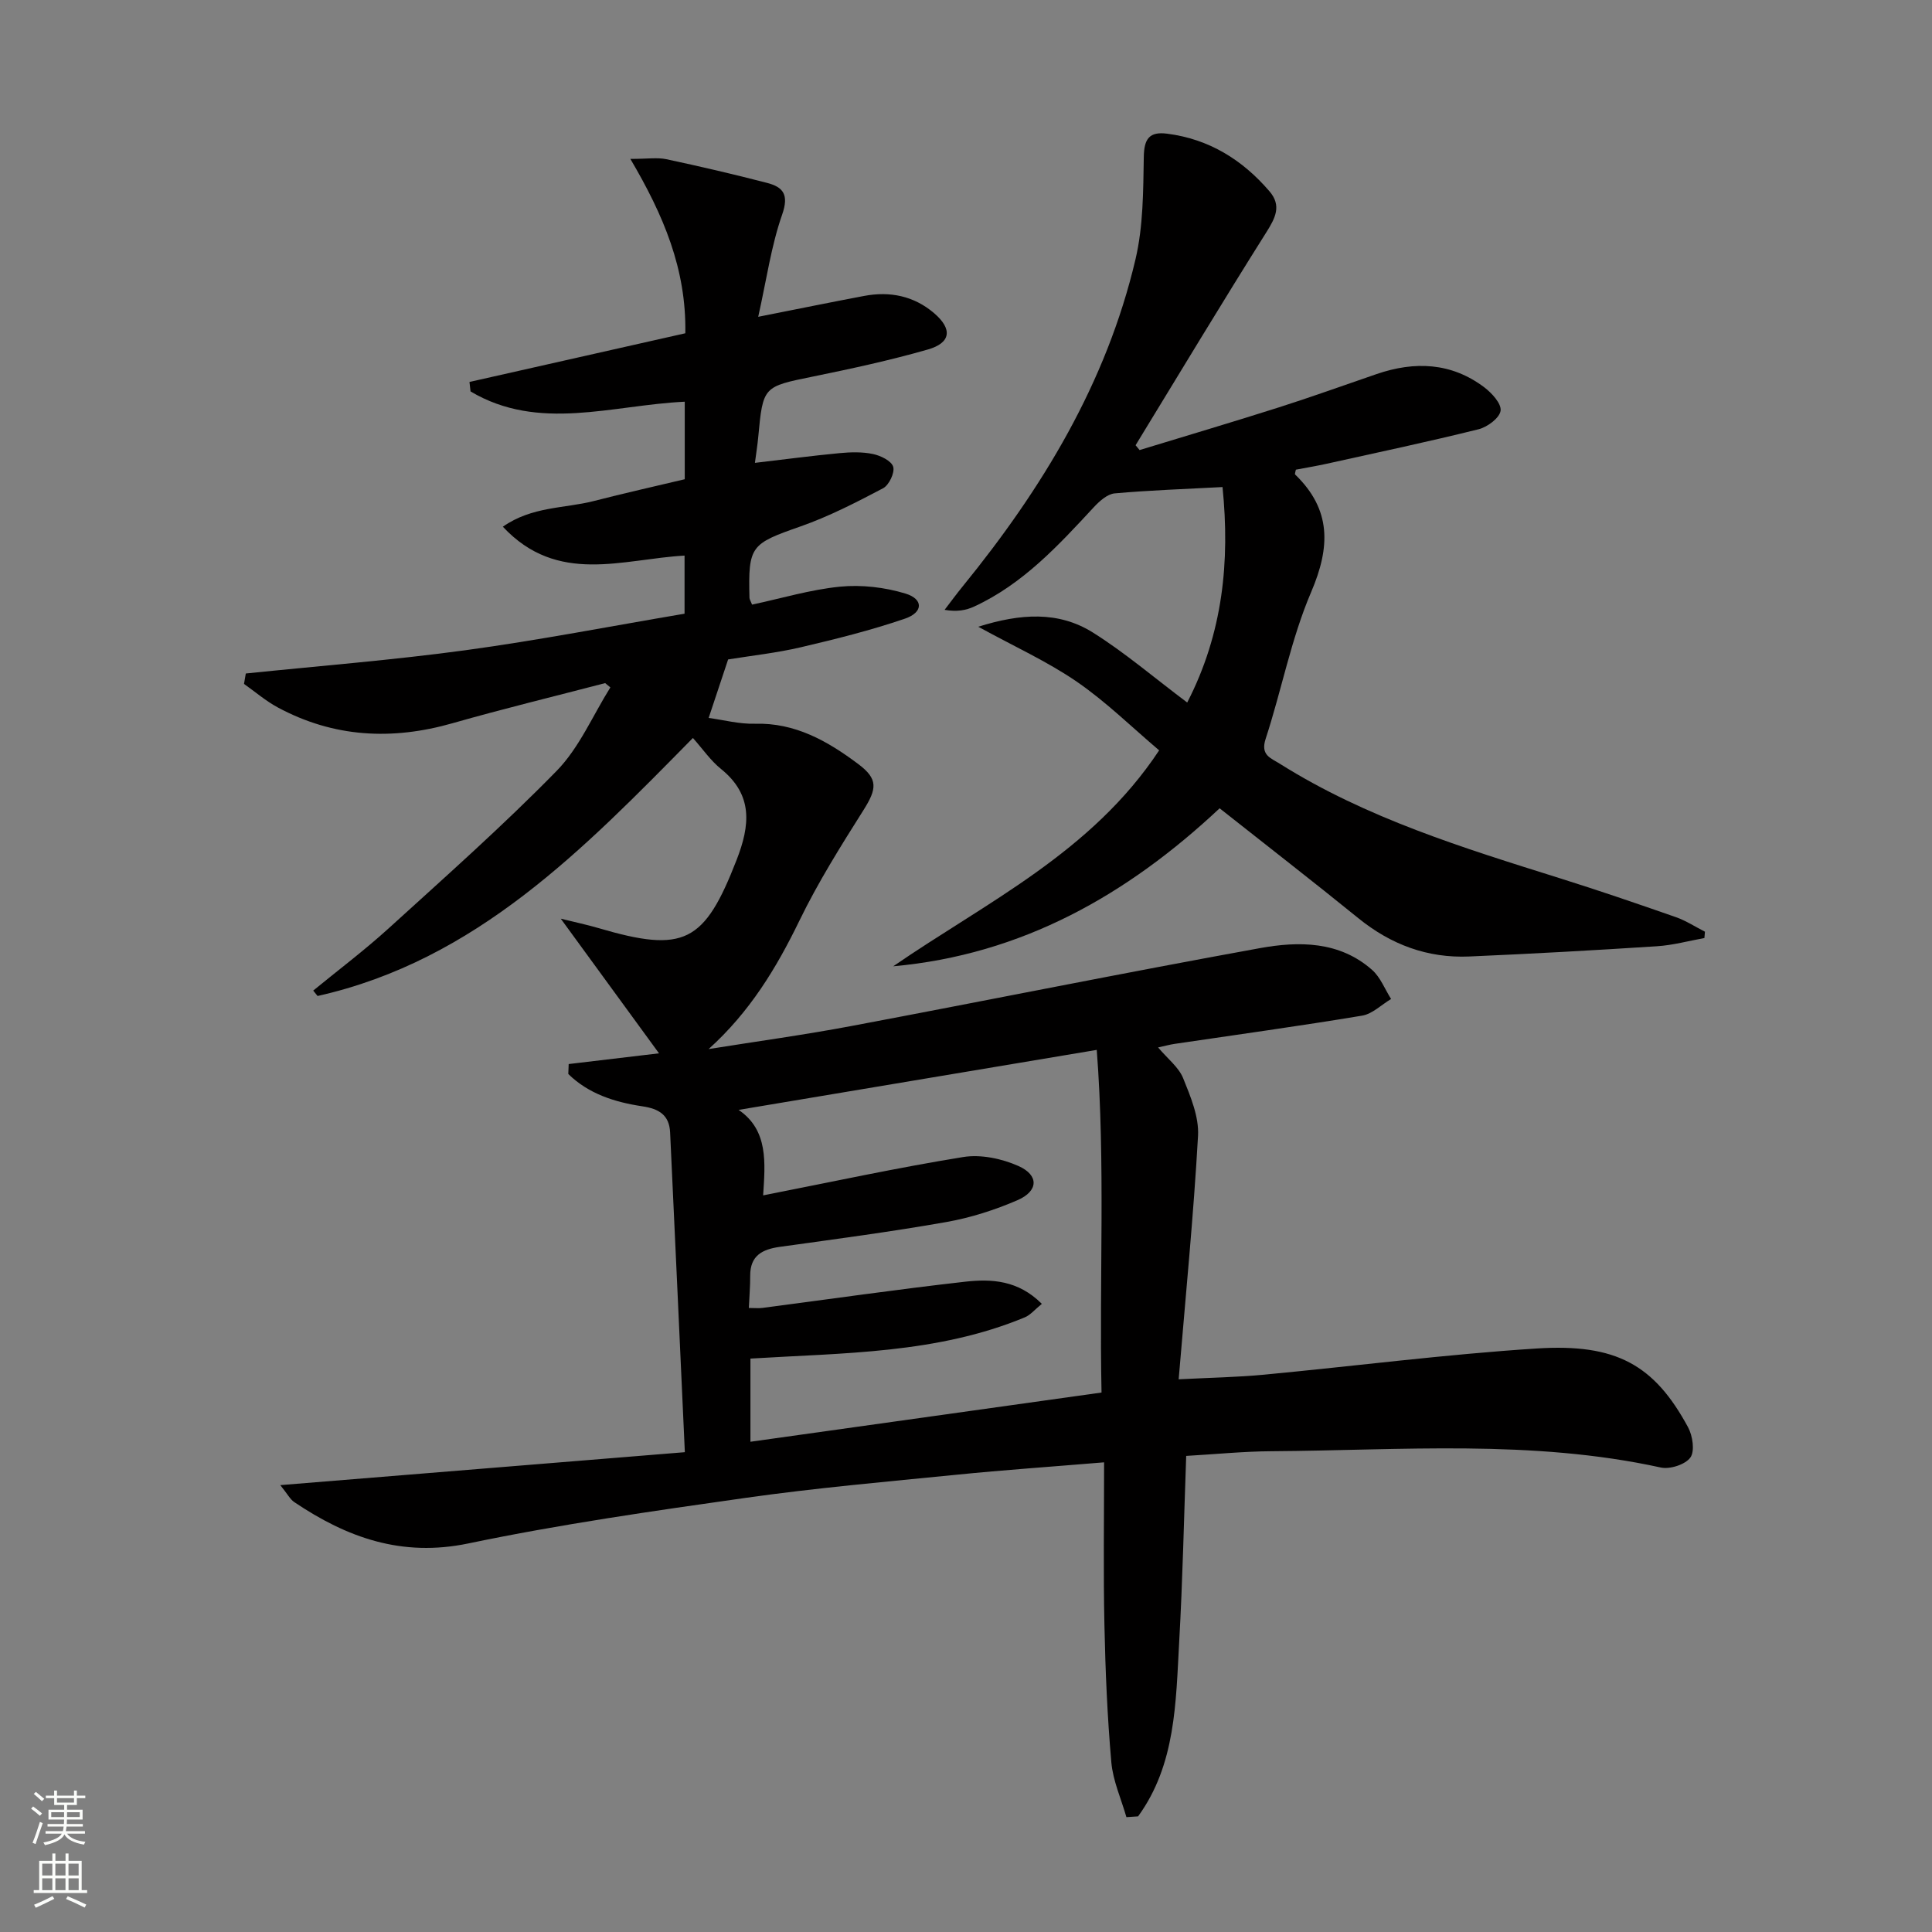
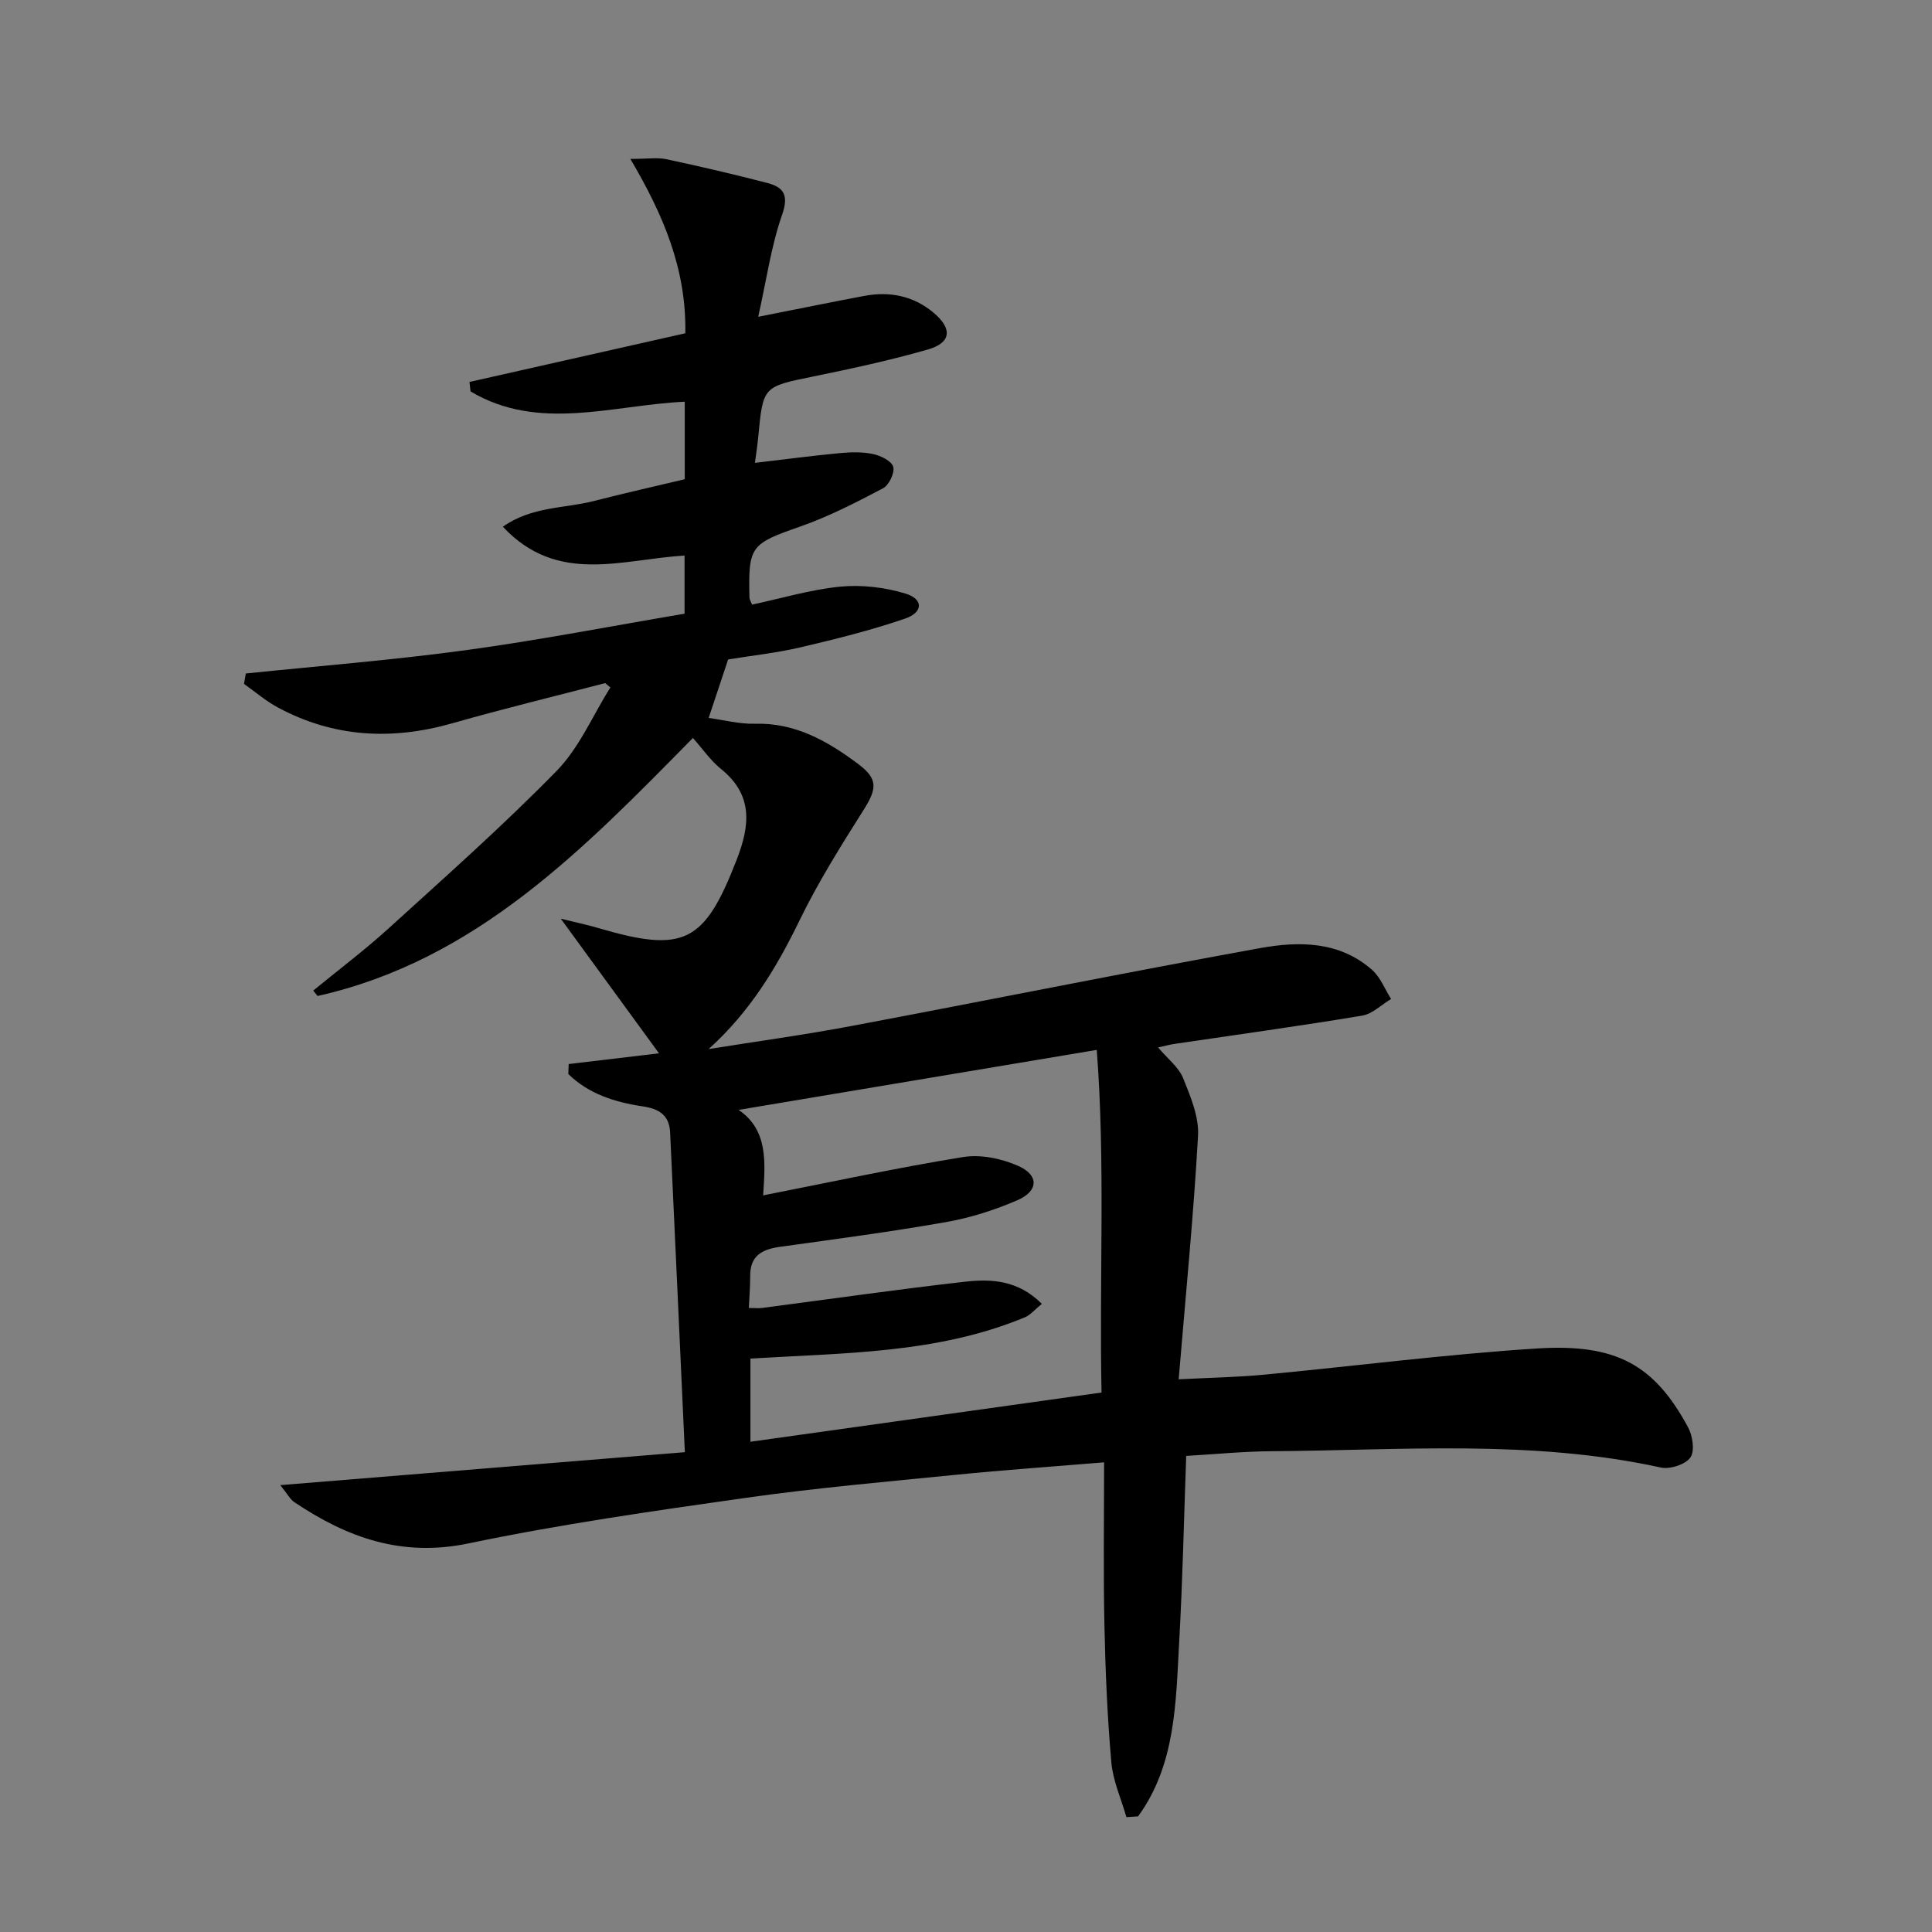
<svg xmlns="http://www.w3.org/2000/svg" enable-background="new 0 0 400 400" viewBox="0 0 400 400">
  <rect x="0" y="0" width="400" height="400" fill="#808080" stroke="none" />
  <path d="m228.59 302.76c-11.06.92-20.83 1.59-30.57 2.57-14.54 1.45-29.12 2.73-43.59 4.78-19.21 2.72-38.47 5.48-57.45 9.44-13.8 2.88-25.13-1.2-36.06-8.56-.86-.58-1.39-1.66-2.89-3.51 28.15-2.29 55.31-4.51 83.76-6.82-1.04-22.75-2.03-44.48-3.05-66.21-.17-3.6-2.31-4.89-5.74-5.4-5.7-.85-11.14-2.57-15.34-6.69.03-.69.05-1.38.08-2.06 5.82-.69 11.64-1.38 18.7-2.22-6.82-9.34-13.28-18.2-20.34-27.88 2.99.74 5.41 1.25 7.77 1.94 17.8 5.24 21.96 3.07 28.64-14.11 2.77-7.12 3.47-13.42-3.24-18.83-2.15-1.73-3.77-4.12-5.81-6.41-22.64 23-44.88 46.05-77.71 53.42-.3-.37-.6-.75-.9-1.12 5.18-4.25 10.55-8.29 15.51-12.79 11.8-10.73 23.76-21.32 34.89-32.7 4.69-4.8 7.47-11.46 11.12-17.28-.36-.3-.72-.6-1.08-.89-10.53 2.75-21.11 5.31-31.58 8.3-12.56 3.59-24.64 2.96-36.21-3.27-2.48-1.34-4.66-3.22-6.98-4.86.12-.72.24-1.44.37-2.16 15.19-1.57 30.44-2.77 45.57-4.83 15.1-2.06 30.08-4.98 45.27-7.55 0-4.14 0-7.89 0-12.03-12.83.71-26.28 6.16-37.62-5.98 6.05-4.24 12.77-3.76 18.84-5.32 6.24-1.61 12.53-3.01 18.82-4.51 0-5.51 0-10.62 0-16.05-15.02.7-30.21 6.28-44.35-2.13-.07-.65-.15-1.31-.22-1.96 14.86-3.35 29.72-6.71 44.69-10.08.23-13.3-4.53-24.47-11.38-36.1 3.59 0 5.59-.33 7.44.06 6.98 1.49 13.93 3.11 20.84 4.9 3.37.87 4.59 2.43 3.15 6.56-2.27 6.47-3.22 13.4-4.96 21.17 8.18-1.62 15.04-3.02 21.92-4.32 5.35-1.01 10.32-.01 14.51 3.58 3.82 3.27 3.49 6.14-1.31 7.51-7.8 2.24-15.77 3.96-23.73 5.59-10.38 2.12-10.4 2-11.39 12.59-.15 1.61-.41 3.21-.68 5.29 6.09-.71 11.78-1.47 17.49-2.01 2.3-.22 4.72-.29 6.95.18 1.59.33 3.84 1.43 4.19 2.65.35 1.23-.87 3.79-2.1 4.44-5.55 2.92-11.19 5.83-17.09 7.9-10.28 3.6-10.85 3.99-10.57 14.8.01.3.23.6.54 1.39 6.02-1.28 12.07-3.11 18.24-3.72 4.44-.43 9.23.13 13.51 1.43 3.76 1.14 3.71 3.9-.11 5.2-7.04 2.41-14.3 4.22-21.55 5.92-4.99 1.17-10.12 1.72-15.05 2.52-1.3 3.91-2.58 7.75-4.03 12.11 3.17.43 6.37 1.29 9.54 1.2 8.39-.24 15.09 3.6 21.41 8.33 4.19 3.13 3.9 5.13 1.07 9.61-4.69 7.42-9.38 14.91-13.21 22.79-4.78 9.85-10.29 18.95-18.82 26.63 9.86-1.58 19.77-2.93 29.58-4.78 28.2-5.31 56.33-11 84.57-16.12 8.06-1.46 16.45-1.47 23.22 4.51 1.73 1.53 2.64 3.99 3.93 6.02-2 1.19-3.88 3.1-6.01 3.45-12.91 2.15-25.89 3.93-38.84 5.85-.95.14-1.88.4-3.39.73 2.01 2.38 4.26 4.09 5.18 6.35 1.54 3.81 3.31 8.02 3.09 11.95-.93 16.55-2.56 33.05-4.01 50.41 6.83-.35 12.23-.44 17.59-.95 18.85-1.78 37.66-4.22 56.55-5.43 16.4-1.05 24.31 3.34 31.32 16.3.96 1.77 1.44 4.95.48 6.28-1.06 1.46-4.24 2.48-6.14 2.06-26.69-5.84-53.7-3.55-80.62-3.37-5.78.04-11.56.62-17.62.97-.47 12.95-.73 25.71-1.45 38.45-.7 12.58-.7 25.44-8.51 36.18-.81.05-1.62.11-2.42.16-1.08-3.78-2.78-7.51-3.12-11.35-.83-9.43-1.23-18.92-1.43-28.39-.24-10.96-.07-21.92-.07-33.72zm-12.89-32.81c-1.5 1.22-2.37 2.31-3.5 2.78-18.18 7.56-37.57 7.36-56.83 8.55v17.22c24.31-3.41 48.26-6.76 72.69-10.19-.49-23.76.82-47.45-.99-70.94-25.26 4.23-49.55 8.3-74.15 12.42 6.21 4.22 5.5 11.03 5.08 17.7 14.08-2.76 27.7-5.72 41.43-7.94 3.65-.59 7.99.33 11.43 1.86 4.29 1.91 4.14 5.2-.21 7.08-4.68 2.02-9.66 3.62-14.67 4.51-11.44 2.02-22.97 3.54-34.48 5.14-3.67.51-6.2 1.8-6.18 6 .01 2.11-.17 4.23-.28 6.66 1.24 0 2.05.09 2.82-.01 14-1.83 27.97-3.85 41.99-5.43 5.4-.6 10.94-.34 15.85 4.59z" fill="#010000" />
-   <path d="m245.8 145.45c7.42-14.39 8.86-29.28 7.31-44.61-7.89.42-15.13.66-22.33 1.31-1.51.14-3.13 1.59-4.28 2.82-7.37 7.96-14.71 15.94-24.79 20.6-1.7.79-3.6 1.14-6.14.69 1.25-1.63 2.47-3.3 3.77-4.89 16.44-20.19 29.75-42.11 35.76-67.72 1.6-6.82 1.59-14.09 1.71-21.16.06-3.78 1.16-5.29 4.85-4.81 8.68 1.11 15.59 5.42 21.18 11.94 2.53 2.95 1.23 5.49-.67 8.49-9.19 14.58-18.07 29.36-27.06 44.07.28.33.55.67.83 1 9.62-2.94 19.26-5.79 28.84-8.84 6.79-2.16 13.5-4.59 20.25-6.9 7.86-2.69 15.43-2.4 22.25 2.73 1.58 1.19 3.61 3.41 3.4 4.87-.21 1.5-2.73 3.38-4.55 3.83-10.45 2.6-21 4.83-31.52 7.16-2.1.46-4.22.81-6.31 1.21-.07.41-.28.88-.15 1.01 7.51 7.26 7.31 14.98 3.31 24.33-4.15 9.69-6.12 20.3-9.42 30.38-1.11 3.4 1.02 3.96 2.94 5.17 17.93 11.27 37.95 17.41 57.93 23.69 8.07 2.53 16.07 5.27 24.05 8.06 2.1.73 4.02 2 6.03 3.02-.04.44-.07.87-.11 1.31-3.27.59-6.52 1.49-9.82 1.7-12.94.84-25.89 1.56-38.84 2.12-8.64.38-16.24-2.45-22.99-7.93-9.42-7.64-19.01-15.07-28.72-22.75-19.14 17.95-40.94 30.31-67.58 32.71 19.36-13.32 41.05-23.53 55.06-44.71-5.67-4.8-10.99-10.05-17.06-14.22-6.06-4.16-12.86-7.24-20.39-11.37 8.79-2.77 16.6-3.24 23.67 1.16 6.72 4.21 12.8 9.44 19.59 14.53z" fill="#010000" />
  <g fill="#fbfcfa">
-     <path d="m6.44 374.46.42-.45c.65.47 1.27.95 1.85 1.44l-.45.49c-.65-.56-1.25-1.06-1.82-1.48m.93 7.33-.63-.26c.55-1.36 1.05-2.8 1.52-4.33.19.1.38.19.59.27-.46 1.29-.95 2.73-1.48 4.32m-.38-10.38.44-.42c.43.34 1.01.82 1.74 1.44l-.49.49c-.53-.51-1.09-1.01-1.69-1.51m2.5.35h1.72v-1.04h.59v1.04h3.52v-1.04h.59v1.04h1.75v.53h-1.75v1.42h-2.03v.97h3.22v2.03h-3.24c0 .35-.01.66-.03.93h3.32v.53h-3.37c-.03.27-.08.58-.15.94h3.96v.53h-3.71c.67.92 1.93 1.48 3.79 1.68-.13.24-.23.44-.29.59-2.13-.38-3.48-1.08-4.04-2.12-.43.97-1.77 1.72-4.03 2.23-.09-.19-.2-.37-.33-.55 2.1-.42 3.37-1.03 3.81-1.83h-3.36v-.53h3.58c.08-.29.13-.61.16-.94h-3.33v-.53h3.39c.02-.27.04-.58.04-.93h-3.23v-2.03h3.25v-.97h-2.07v-1.42h-1.73zm1.12 3.44v1h2.65c.01-.3.02-.44.01-.4v-.25-.35zm1.19-2h3.52v-.91h-3.52zm4.71 2h-2.63v.59c0 .15-.01.28-.01.4h2.64z" />
-     <path d="m13.56 383.74h.63v1.52h2.72v6.07h1.13v.6h-11.06v-.6h1.13v-6.07h2.73v-1.52h.63v1.52h2.1v-1.52zm-2.69 8.83.38.56c-1.24.63-2.53 1.25-3.85 1.85-.1-.21-.21-.42-.34-.63 1.36-.55 2.63-1.15 3.81-1.78m-2.13-4.27h2.1v-2.45h-2.1zm0 3.04h2.1v-2.46h-2.1zm2.72-3.04h2.1v-2.45h-2.1zm0 3.04h2.1v-2.46h-2.1zm6.07 3.6c-1.41-.71-2.7-1.3-3.86-1.78l.35-.56c1.45.62 2.75 1.19 3.84 1.72zm-1.25-9.09h-2.1v2.45h2.1zm-2.09 5.49h2.1v-2.46h-2.1z" />
-   </g>
+     </g>
</svg>